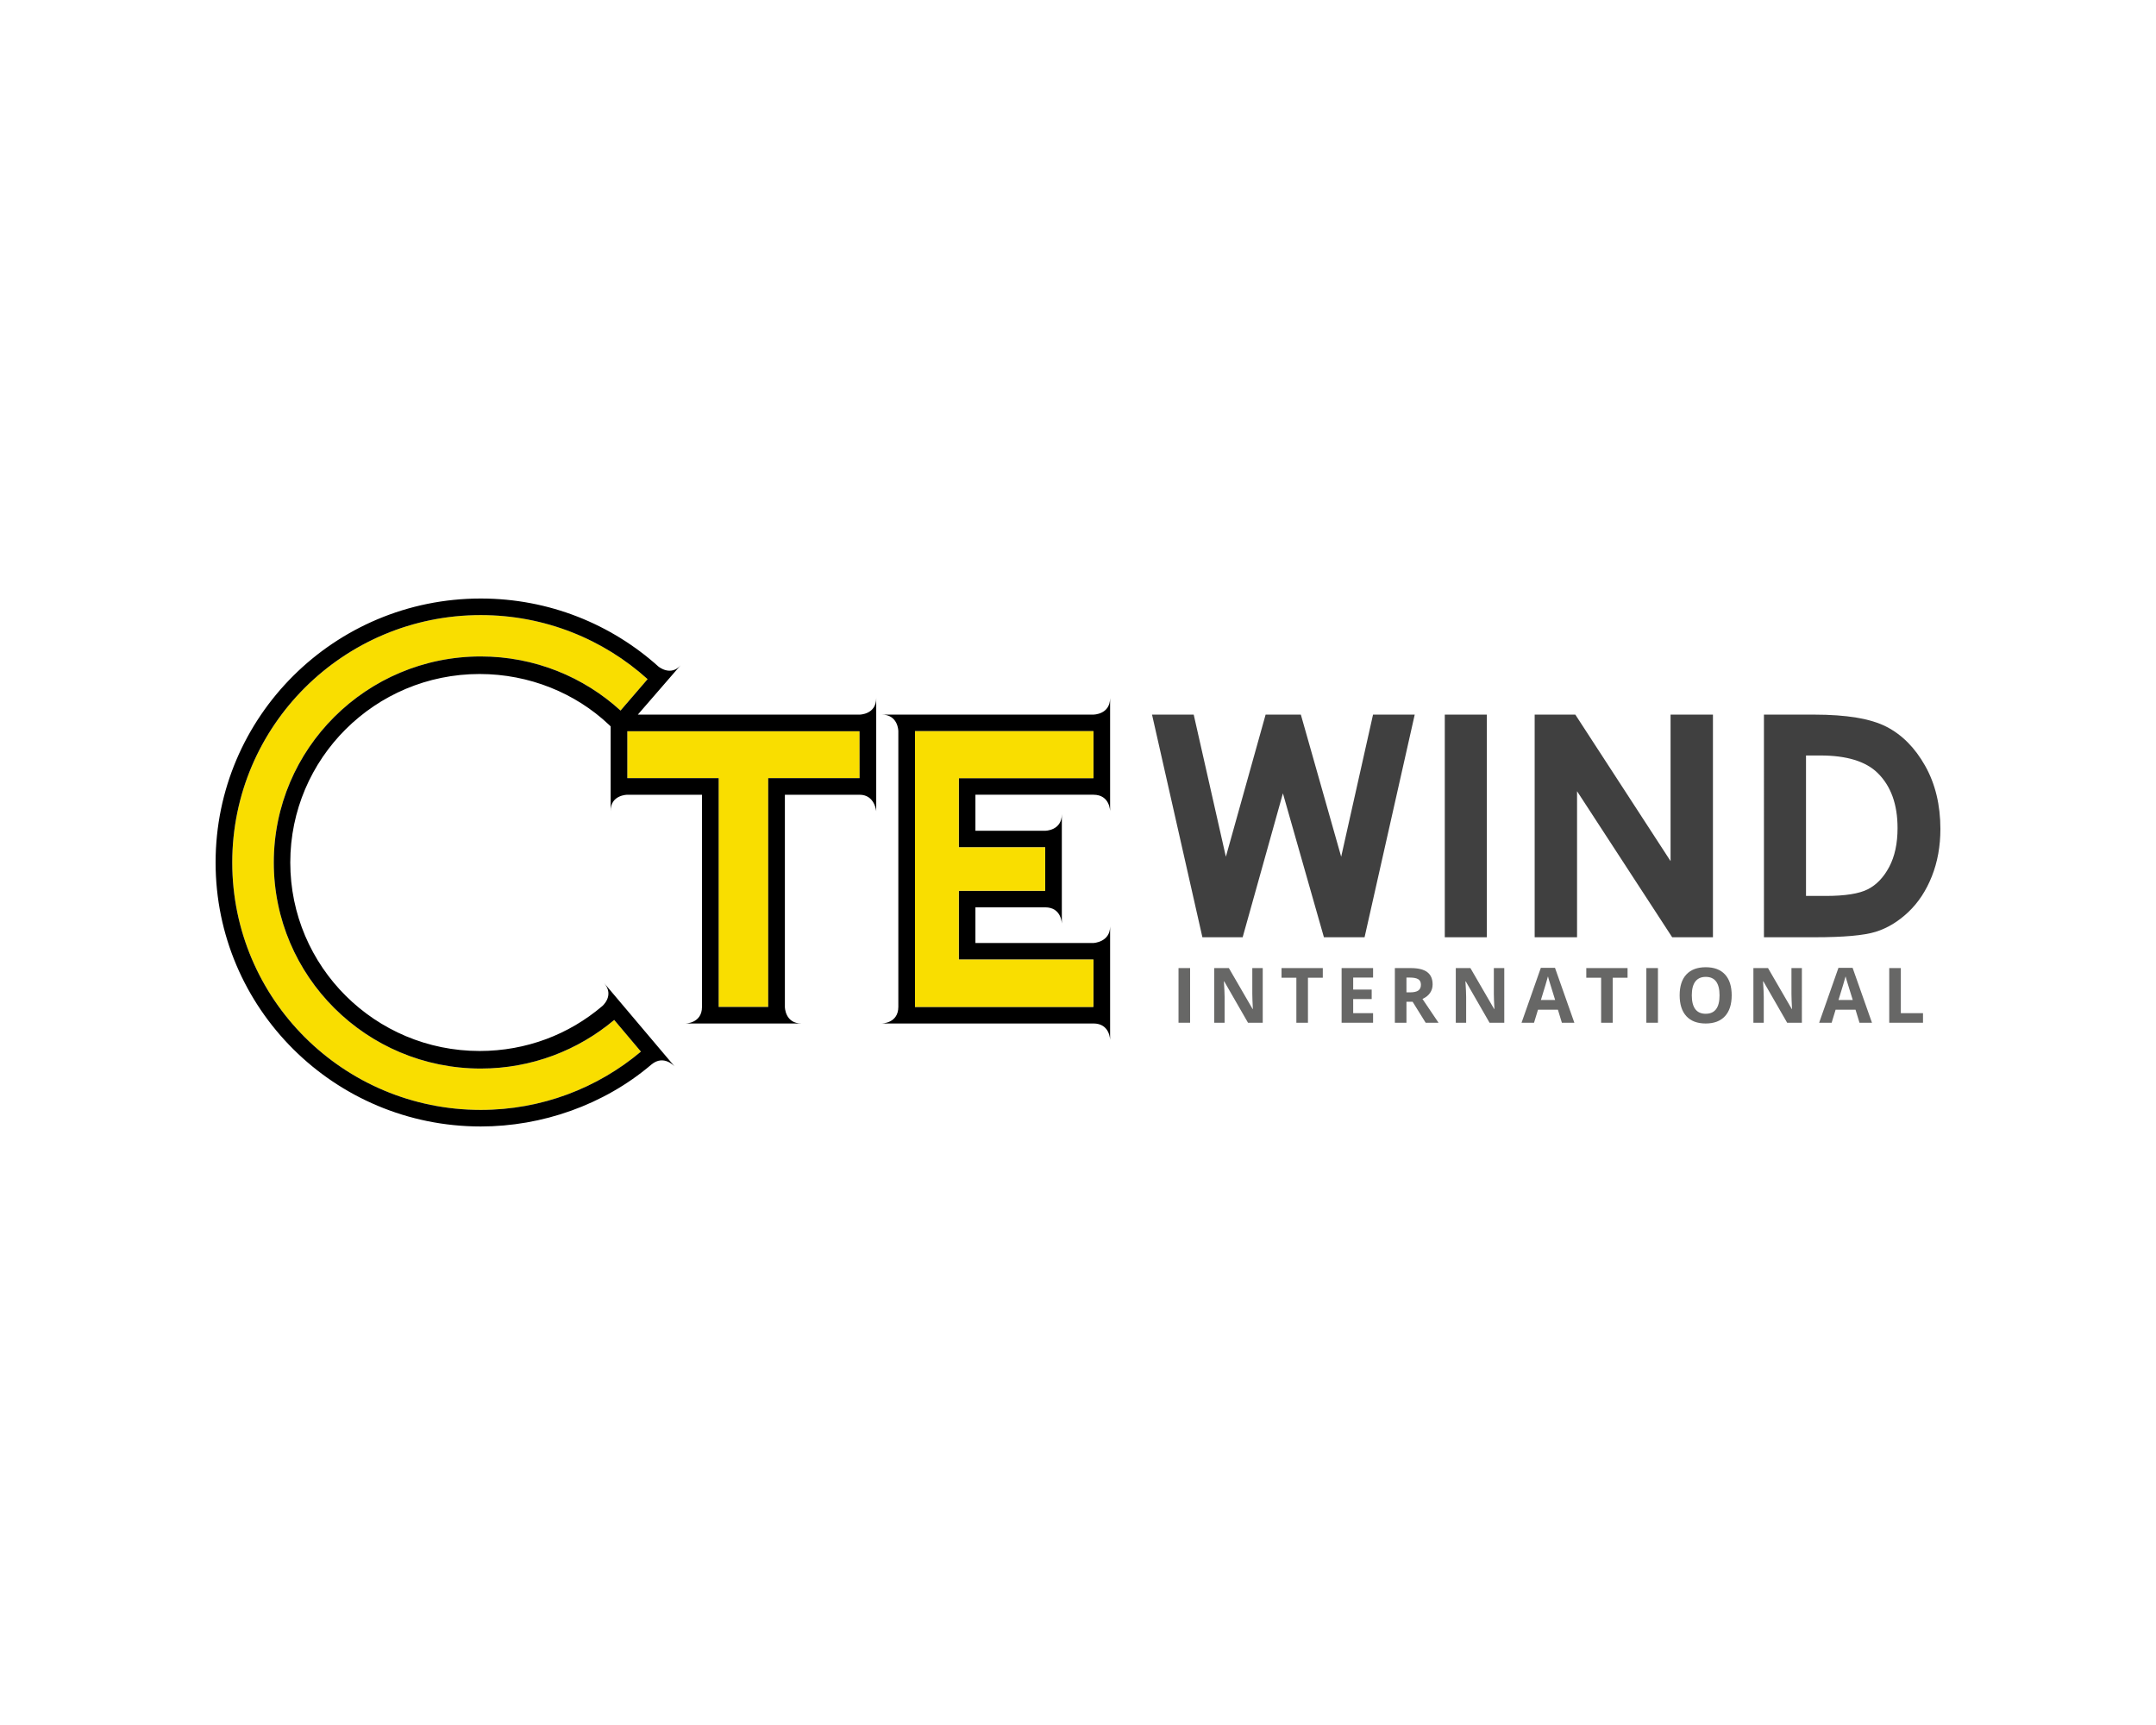
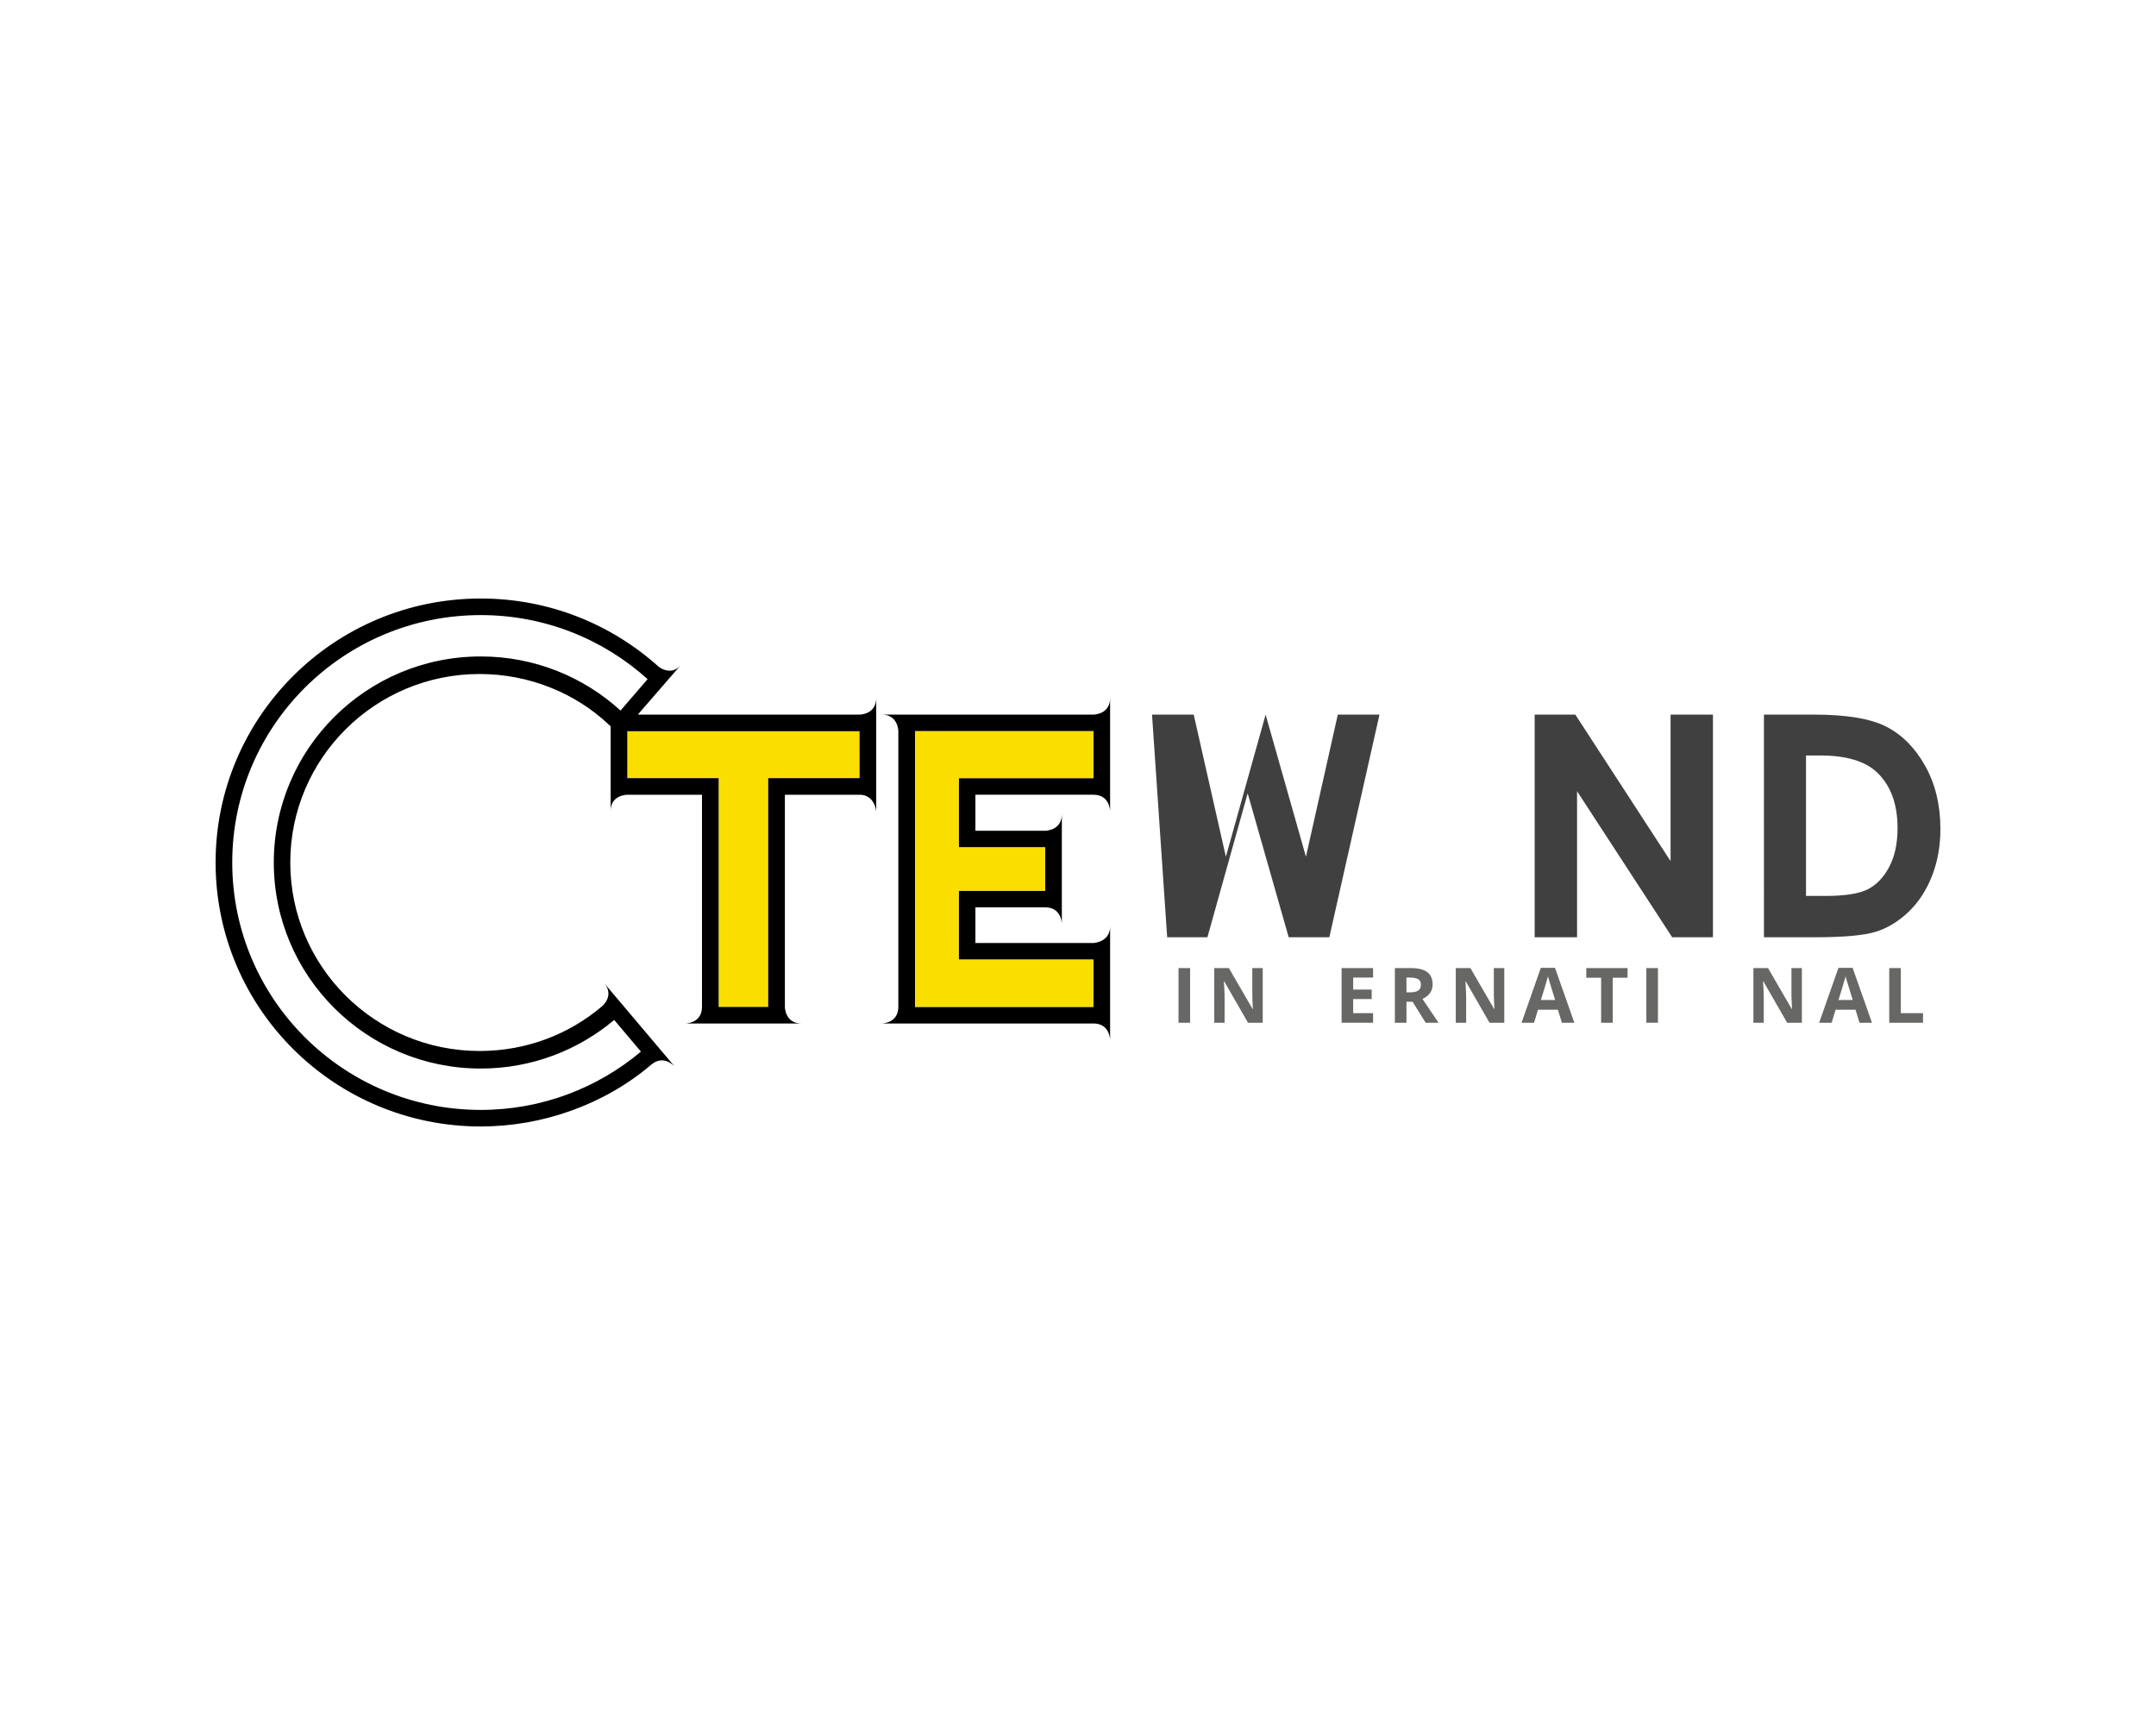
<svg xmlns="http://www.w3.org/2000/svg" version="1.1" id="Calque_1" x="0px" y="0px" viewBox="0 0 400 320" style="enable-background:new 0 0 400 320;" xml:space="preserve">
  <g>
    <g>
      <g>
        <path d="M202.864,147.428c3.093,0,3.093,3.078,3.093,3.078v-21.022c0,3.078-3.093,3.078-3.093,3.078h-39.29     c3.093,0,3.093,3.078,3.093,3.078v51.144c0,3.078-3.093,3.078-3.093,3.078h39.29c3.093,0,3.093,3.078,3.093,3.078v-21.085     c0,2.946-3.093,3.078-3.093,3.078h-21.896v-6.618c0,0,9.847,0,12.94,0s3.093,3.078,3.093,3.078v-20.36     c0,3.078-3.093,3.078-3.093,3.078h-12.94v-6.684L202.864,147.428L202.864,147.428z M193.907,157.191v8.047h-16.033l-0.002,12.775     h24.991l-0.016,8.768l-33.086,0.006v-51.145h33.101v8.707h-24.988v12.841L193.907,157.191L193.907,157.191z" />
-         <path style="fill:#F9DE00;" d="M89.195,198.223c-21.207,0-38.398-17.113-38.398-38.223s17.192-38.223,38.398-38.223     c9.997,0,19.101,3.806,25.933,10.038l5.021-5.83c-8.182-7.383-19.04-11.882-30.954-11.882c-25.464,0-46.107,20.549-46.107,45.897     s20.642,45.896,46.107,45.896c11.325,0,21.69-4.071,29.716-10.815l-4.957-5.875C107.268,194.829,98.632,198.223,89.195,198.223z" />
        <polygon style="fill:#F9DE00;" points="169.763,186.786 202.849,186.781 202.864,178.012 177.872,178.012 177.875,165.238      193.907,165.238 193.907,157.191 177.875,157.191 177.875,144.35 202.864,144.35 202.864,135.643 169.763,135.643    " />
        <rect x="133.326" y="144.354" style="fill:#F9DE00;" width="0.006" height="42.436" />
        <rect x="116.38" y="135.646" style="fill:#F9DE00;" width="0.006" height="8.707" />
        <polygon style="fill:#F9DE00;" points="116.384,135.646 116.384,144.354 133.326,144.354 133.326,186.79 142.525,186.79      142.525,144.354 159.482,144.354 159.472,135.646    " />
        <path d="M159.472,132.566h-41.136l7.95-9.168c-1.85,2.146-4.126,0.251-4.126,0.251c-8.723-7.843-20.284-12.62-32.965-12.62     C62.026,111.03,40,132.954,40,159.999s22.026,48.97,49.195,48.97c11.325,0,22.786-3.962,31.599-11.438     c0.138-0.117,0.361-0.305,0.061-0.049c2.318-1.941,4.316,0.369,4.316,0.369l-13.089-15.485c1.992,2.356-0.373,4.297-0.373,4.297     c-6.135,5.211-14.031,8.303-22.728,8.303c-19.4,0-35.126-15.655-35.126-34.966s15.726-34.966,35.126-34.966     c9.242,0,17.797,3.572,23.924,9.346c0.138,0.13,0.267,0.251,0.387,0.365v15.764c-0.056-3.078,3.093-3.077,3.093-3.077     l13.854-0.002v39.359c0,3.078-3.093,3.078-3.093,3.078h21.566c-3.093,0-3.093-3.078-3.093-3.078v-39.358c0,0,11.007,0,13.854,0     c2.846,0,3.093,3.078,3.093,3.078s0-18.555,0-21.022C162.565,132.566,159.472,132.566,159.472,132.566z M89.195,121.777     c-21.207,0-38.398,17.113-38.398,38.223s17.192,38.223,38.398,38.223c9.437,0,18.073-3.395,24.759-9.016l4.957,5.875     c-8.026,6.744-18.391,10.815-29.716,10.815c-25.464,0-46.107-20.549-46.107-45.897s20.643-45.897,46.107-45.897     c11.914,0,22.772,4.5,30.954,11.883l-5.021,5.83C108.296,125.583,99.193,121.777,89.195,121.777z M142.525,144.354v42.436h-9.195     v-42.436h-16.946v-8.707h43.087l0.009,8.707H142.525z" />
      </g>
      <g>
-         <path style="fill:#404040;" d="M213.734,132.566h7.734l5.967,26.364l7.374-26.364h6.537l7.482,26.364l5.911-26.364h7.734     l-9.305,41.301h-7.541l-7.609-26.701l-7.469,26.701h-7.468L213.734,132.566z" />
-         <path style="fill:#404040;" d="M268.049,132.566h7.806v41.301h-7.806V132.566z" />
+         <path style="fill:#404040;" d="M213.734,132.566h7.734l5.967,26.364l7.374-26.364l7.482,26.364l5.911-26.364h7.734     l-9.305,41.301h-7.541l-7.609-26.701l-7.469,26.701h-7.468L213.734,132.566z" />
        <path style="fill:#404040;" d="M284.725,132.566h7.542l17.672,27.178v-27.178h7.861v41.301h-7.563l-17.649-27.094v27.094h-7.862     L284.725,132.566L284.725,132.566z" />
        <path style="fill:#404040;" d="M327.262,132.566h9.314c6.003,0,10.464,0.744,13.38,2.232c2.917,1.488,5.321,3.907,7.21,7.258     c1.888,3.351,2.834,7.262,2.834,11.736c0,3.183-0.529,6.106-1.585,8.773c-1.057,2.668-2.516,4.881-4.376,6.64     c-1.861,1.759-3.876,2.976-6.045,3.65c-2.169,0.674-5.928,1.011-11.276,1.011h-9.454L327.262,132.566L327.262,132.566z      M335.067,140.146v26.056h3.65c3.594,0,6.2-0.412,7.819-1.237s2.943-2.211,3.972-4.159c1.03-1.949,1.544-4.347,1.544-7.195     c0-4.385-1.226-7.785-3.678-10.203c-2.209-2.173-5.756-3.261-10.64-3.261L335.067,140.146L335.067,140.146z" />
      </g>
    </g>
    <g>
      <path style="fill:#676766;" d="M218.648,189.725v-10.14h2.15v10.14H218.648z" />
      <path style="fill:#676766;" d="M234.274,189.725h-2.733l-4.411-7.671h-0.062c0.088,1.355,0.132,2.321,0.132,2.899v4.772h-1.922    v-10.14h2.712l4.404,7.594h0.049c-0.069-1.318-0.104-2.25-0.104-2.795v-4.799h1.935L234.274,189.725L234.274,189.725z" />
-       <path style="fill:#676766;" d="M242.664,189.725h-2.15v-8.35h-2.753v-1.79h7.657v1.79h-2.753L242.664,189.725L242.664,189.725z" />
      <path style="fill:#676766;" d="M254.745,189.725h-5.839v-10.14h5.839v1.761h-3.69v2.226h3.433v1.761h-3.433v2.614h3.69V189.725z" />
      <path style="fill:#676766;" d="M260.937,185.835v3.891h-2.15v-10.14h2.955c1.378,0,2.397,0.251,3.059,0.753    c0.661,0.502,0.992,1.263,0.992,2.285c0,0.597-0.164,1.127-0.492,1.592s-0.793,0.829-1.394,1.092    c1.526,2.28,2.52,3.752,2.982,4.418h-2.386l-2.42-3.891C262.082,185.835,260.937,185.835,260.937,185.835z M260.937,184.087h0.694    c0.679,0,1.181-0.114,1.505-0.34c0.324-0.226,0.485-0.582,0.485-1.068c0-0.481-0.165-0.823-0.496-1.027    c-0.331-0.204-0.843-0.305-1.536-0.305h-0.652V184.087L260.937,184.087z" />
      <path style="fill:#676766;" d="M279.087,189.725h-2.733l-4.411-7.671h-0.062c0.088,1.355,0.132,2.321,0.132,2.899v4.772h-1.922    v-10.14h2.712l4.404,7.594h0.049c-0.069-1.318-0.104-2.25-0.104-2.795v-4.799h1.935L279.087,189.725L279.087,189.725z" />
      <path style="fill:#676766;" d="M289.773,189.725l-0.735-2.414h-3.697l-0.735,2.414h-2.317l3.579-10.181h2.629l3.593,10.181    H289.773z M288.525,185.508c-0.679-2.187-1.062-3.424-1.148-3.71s-0.147-0.513-0.184-0.679c-0.152,0.592-0.589,2.055-1.311,4.39    L288.525,185.508L288.525,185.508z" />
      <path style="fill:#676766;" d="M299.205,189.725h-2.15v-8.35h-2.753v-1.79h7.657v1.79h-2.753L299.205,189.725L299.205,189.725z" />
      <path style="fill:#676766;" d="M305.446,189.725v-10.14h2.15v10.14H305.446z" />
-       <path style="fill:#676766;" d="M321.278,184.643c0,1.678-0.416,2.969-1.248,3.87c-0.833,0.901-2.025,1.353-3.579,1.353    s-2.746-0.451-3.579-1.353c-0.833-0.902-1.248-2.196-1.248-3.884s0.417-2.977,1.252-3.867c0.834-0.89,2.031-1.335,3.589-1.335    c1.558,0,2.75,0.448,3.576,1.345C320.865,181.669,321.278,182.96,321.278,184.643z M313.878,184.643    c0,1.133,0.215,1.986,0.645,2.559s1.072,0.86,1.928,0.86c1.716,0,2.573-1.139,2.573-3.419c0-2.284-0.853-3.426-2.559-3.426    c-0.855,0-1.5,0.288-1.935,0.863S313.878,183.51,313.878,184.643z" />
      <path style="fill:#676766;" d="M334.302,189.725h-2.733l-4.411-7.671h-0.062c0.088,1.355,0.132,2.321,0.132,2.899v4.772h-1.922    v-10.14h2.712l4.404,7.594h0.049c-0.069-1.318-0.104-2.25-0.104-2.795v-4.799h1.935L334.302,189.725L334.302,189.725z" />
      <path style="fill:#676766;" d="M344.989,189.725l-0.735-2.414h-3.697l-0.735,2.414h-2.317l3.579-10.181h2.629l3.593,10.181    H344.989z M343.74,185.508c-0.679-2.187-1.062-3.424-1.148-3.71s-0.147-0.513-0.184-0.679c-0.152,0.592-0.589,2.055-1.311,4.39    L343.74,185.508L343.74,185.508z" />
      <path style="fill:#676766;" d="M350.509,189.725v-10.14h2.15v8.365h4.113v1.776h-6.263V189.725z" />
    </g>
  </g>
</svg>